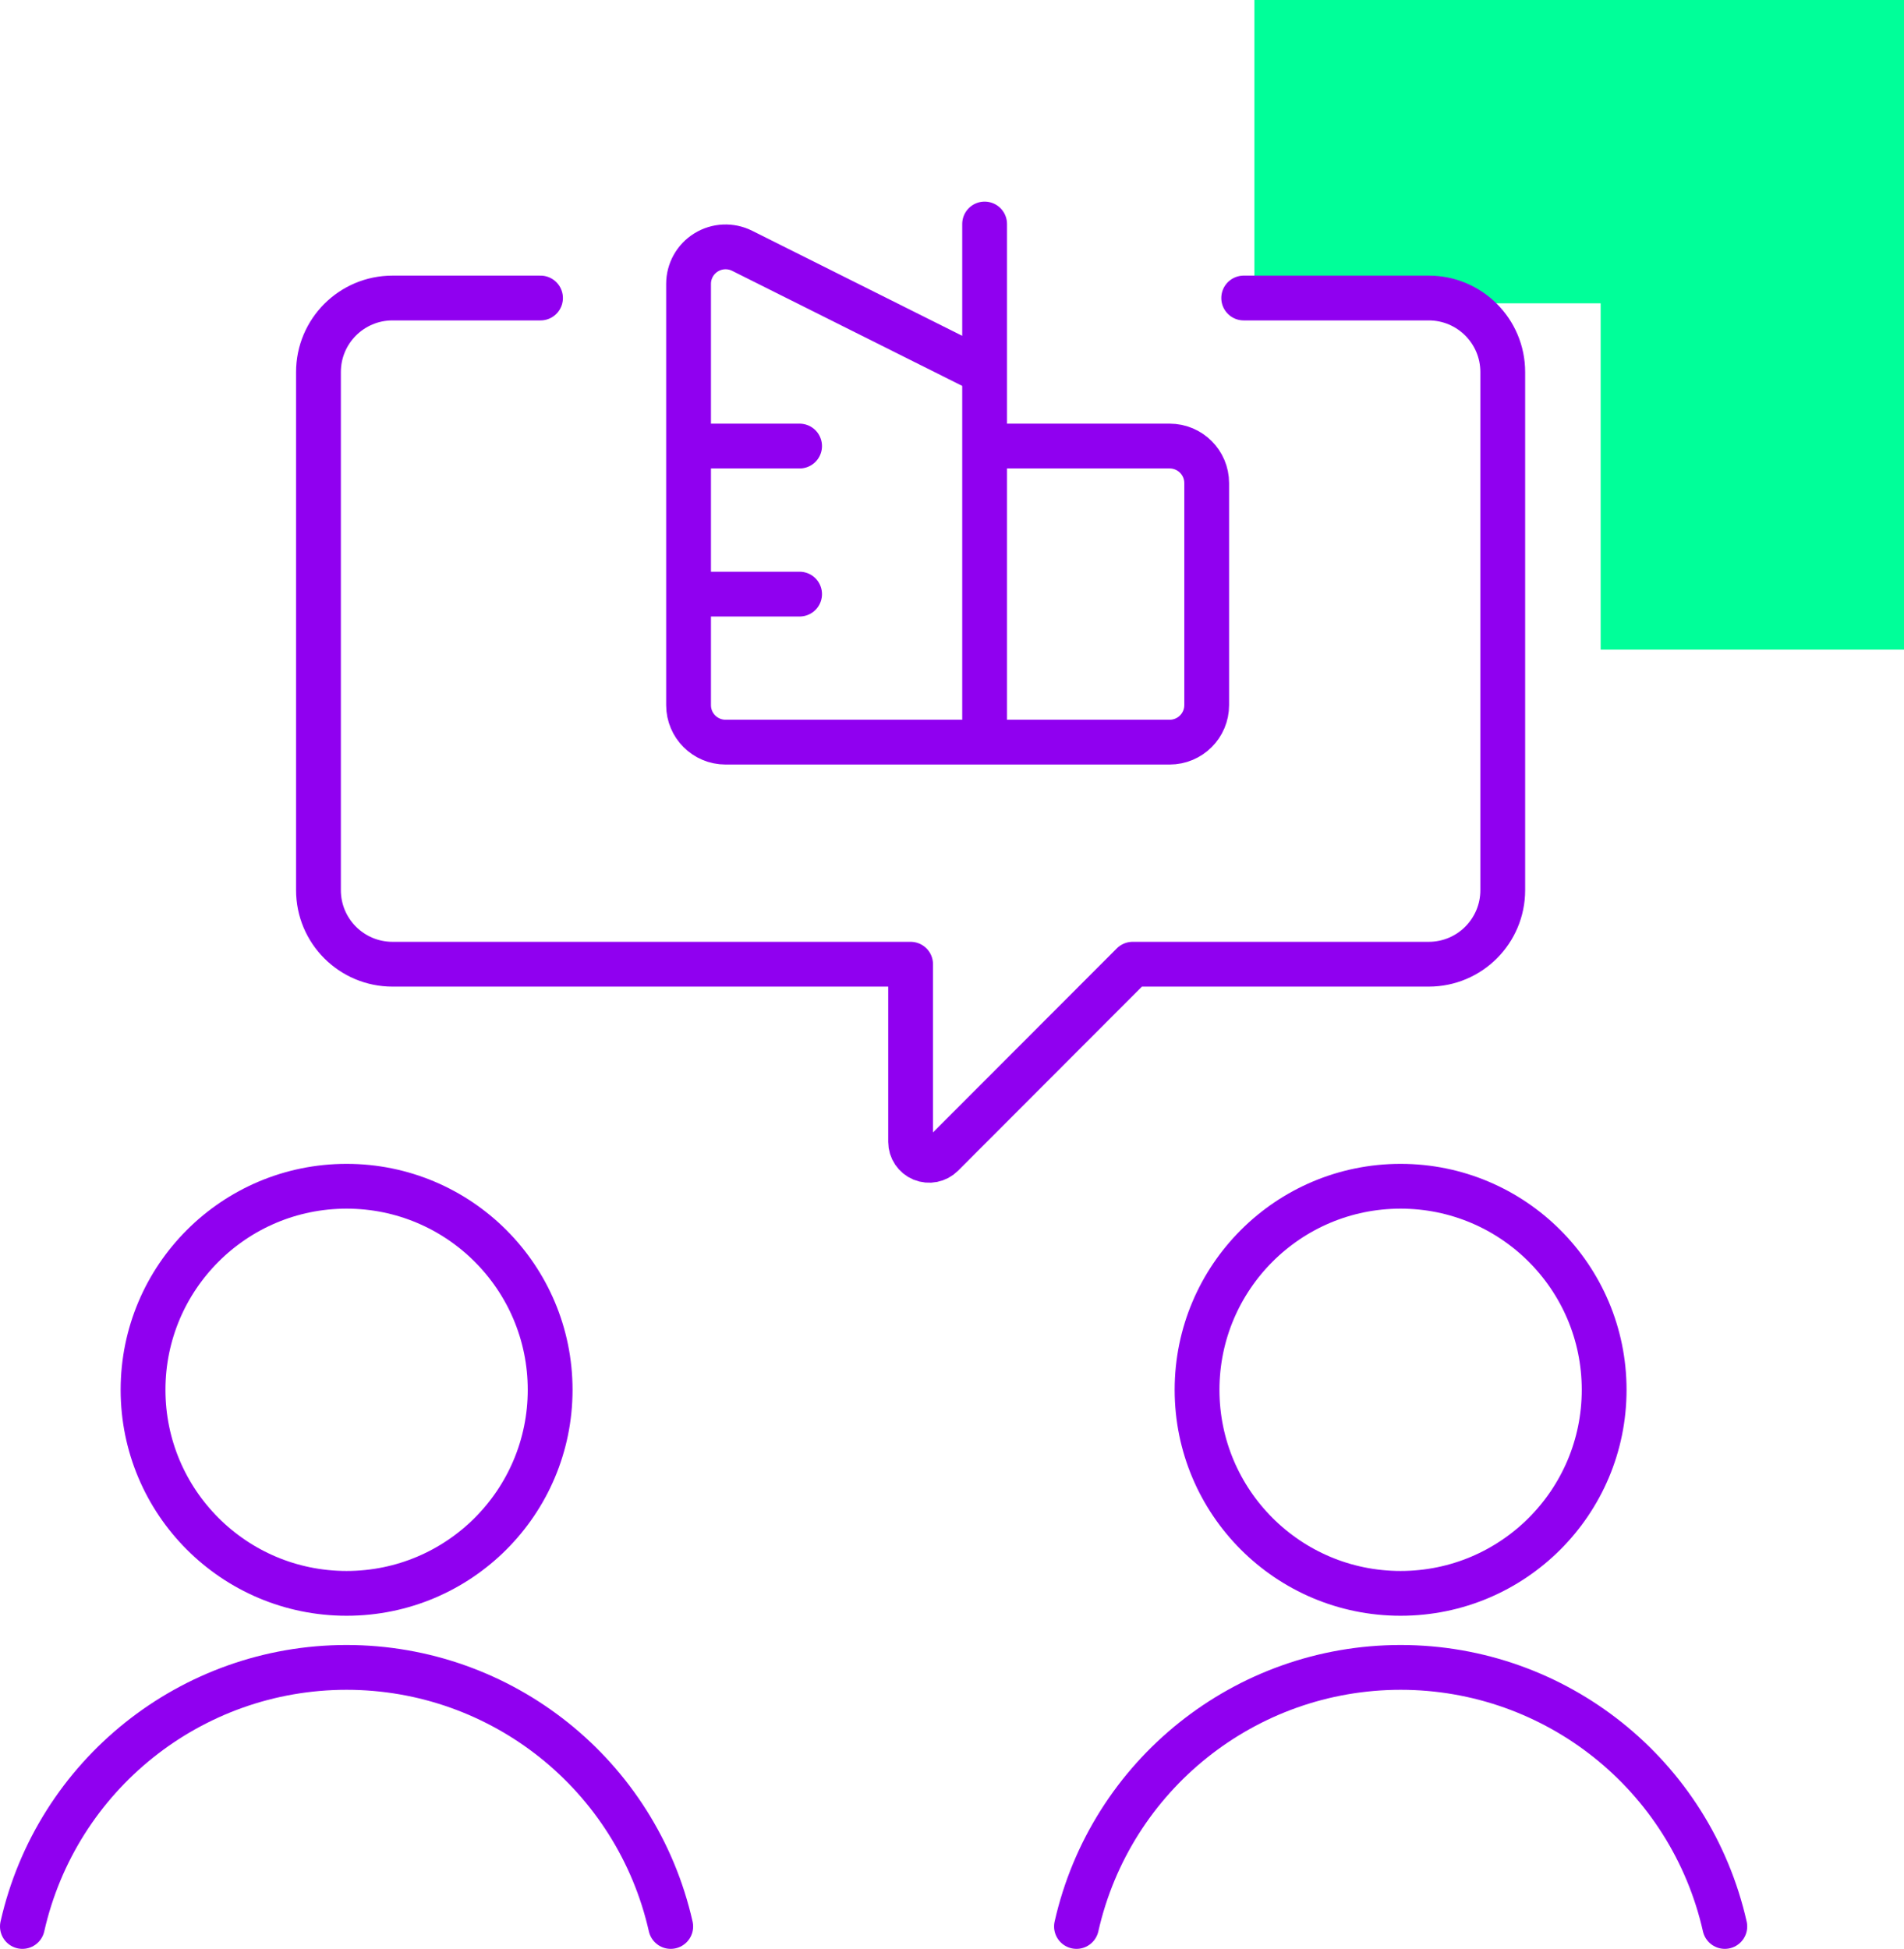
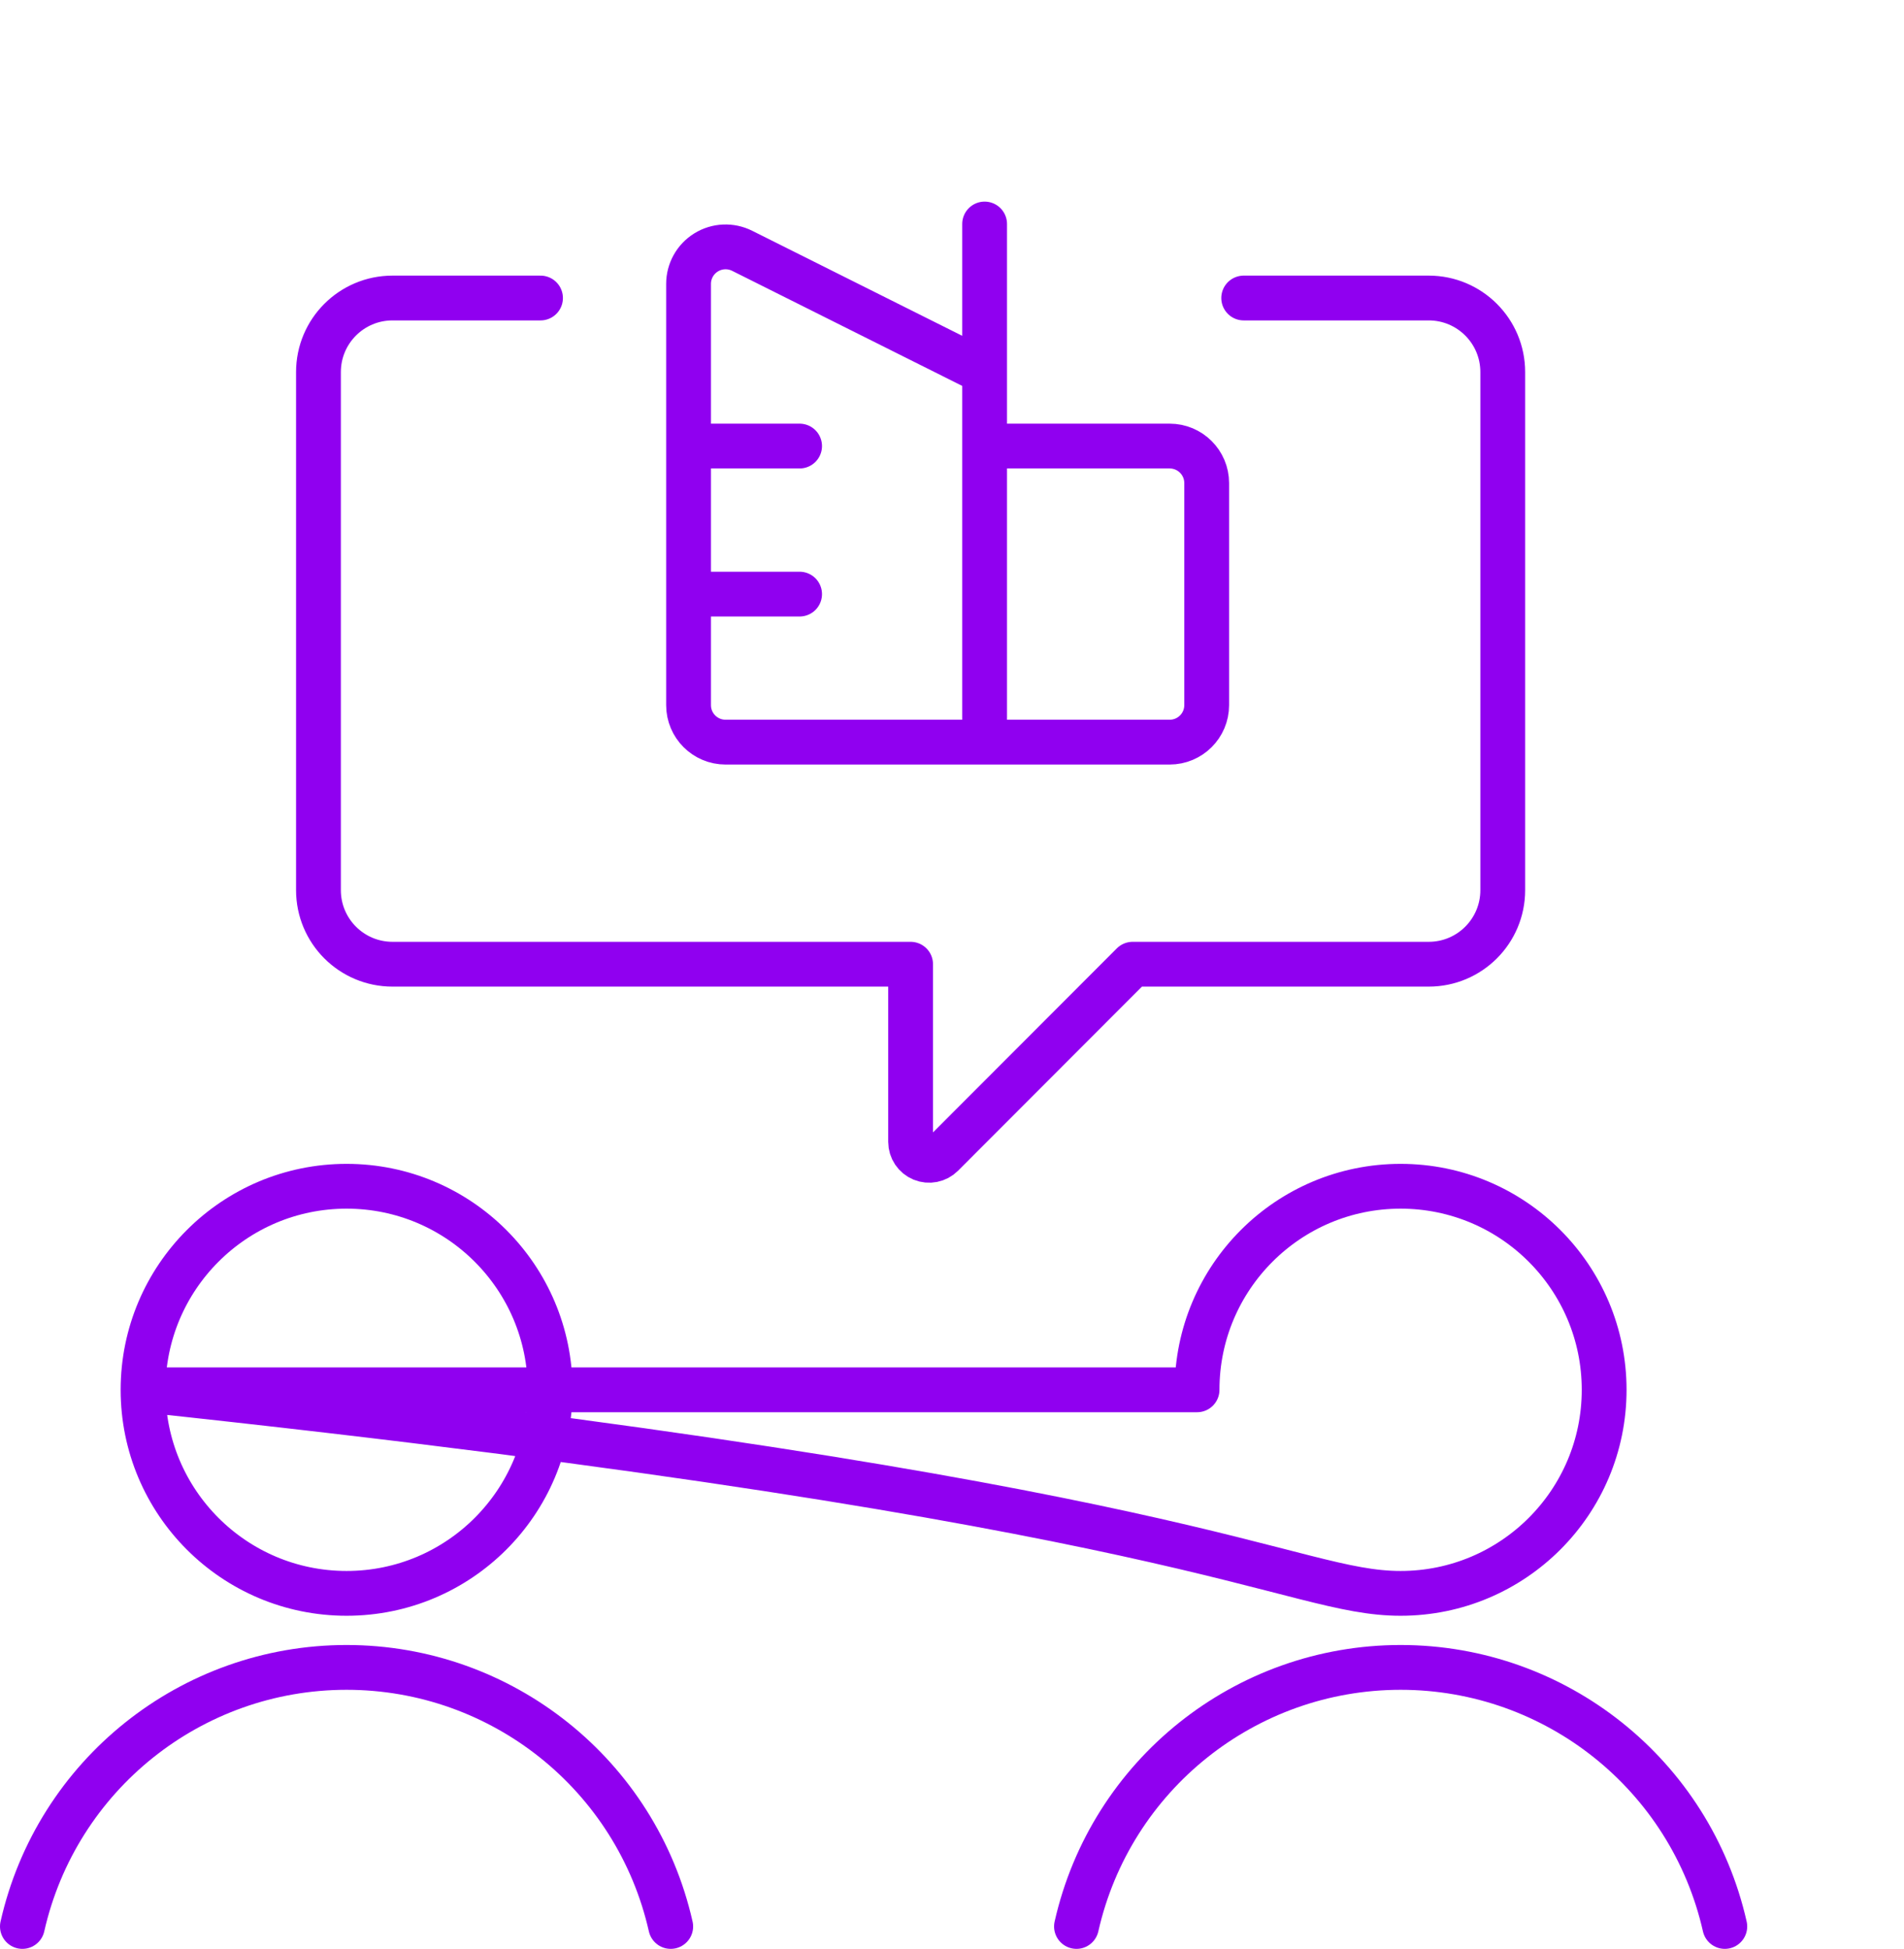
<svg xmlns="http://www.w3.org/2000/svg" width="85" height="87" viewBox="0 0 85 87" fill="none">
-   <path d="M85 29H71.458V13.541L56 13.541L56 0L85 0V29Z" fill="#00FF99" />
-   <path d="M55.522 13.304H63.783C65.608 13.304 67.087 14.784 67.087 16.609V39.739C67.087 41.564 65.608 43.044 63.783 43.044H50.565L42.063 51.556C41.827 51.792 41.472 51.863 41.163 51.736C40.855 51.609 40.653 51.308 40.652 50.974V43.044H17.522C15.697 43.044 14.217 41.564 14.217 39.739V16.609C14.217 14.784 15.697 13.304 17.522 13.304H24.13M29.943 86C28.414 79.237 22.405 74.435 15.471 74.435C8.538 74.435 2.529 79.237 1 86M77 86C75.471 79.237 69.462 74.435 62.529 74.435C55.595 74.435 49.586 79.237 48.057 86M43.956 33.13H32.391C31.479 33.13 30.739 32.391 30.739 31.478V12.673C30.739 12.1 31.036 11.568 31.523 11.268C32.011 10.966 32.619 10.94 33.132 11.196L43.956 16.609M43.956 33.13V16.609M43.956 33.13H52.217C53.13 33.13 53.87 32.391 53.87 31.478V21.565C53.87 20.653 53.13 19.913 52.217 19.913H43.956M43.956 16.609V10M30.739 19.913H35.696M30.739 26.522H35.696M6.386 62.044C6.386 67.062 10.454 71.13 15.473 71.13C20.492 71.13 24.56 67.062 24.56 62.044C24.56 57.025 20.492 52.956 15.473 52.956C10.454 52.956 6.386 57.025 6.386 62.044ZM53.44 62.044C53.44 67.062 57.508 71.13 62.527 71.13C67.546 71.13 71.614 67.062 71.614 62.044C71.614 57.025 67.546 52.956 62.527 52.956C57.508 52.956 53.44 57.025 53.44 62.044Z" stroke="#9000F0" stroke-width="2" stroke-linecap="round" stroke-linejoin="round" />
+   <path d="M55.522 13.304H63.783C65.608 13.304 67.087 14.784 67.087 16.609V39.739C67.087 41.564 65.608 43.044 63.783 43.044H50.565L42.063 51.556C41.827 51.792 41.472 51.863 41.163 51.736C40.855 51.609 40.653 51.308 40.652 50.974V43.044H17.522C15.697 43.044 14.217 41.564 14.217 39.739V16.609C14.217 14.784 15.697 13.304 17.522 13.304H24.13M29.943 86C28.414 79.237 22.405 74.435 15.471 74.435C8.538 74.435 2.529 79.237 1 86M77 86C75.471 79.237 69.462 74.435 62.529 74.435C55.595 74.435 49.586 79.237 48.057 86M43.956 33.13H32.391C31.479 33.13 30.739 32.391 30.739 31.478V12.673C30.739 12.1 31.036 11.568 31.523 11.268C32.011 10.966 32.619 10.94 33.132 11.196L43.956 16.609M43.956 33.13V16.609M43.956 33.13H52.217C53.13 33.13 53.87 32.391 53.87 31.478V21.565C53.87 20.653 53.13 19.913 52.217 19.913H43.956M43.956 16.609V10M30.739 19.913H35.696M30.739 26.522H35.696M6.386 62.044C6.386 67.062 10.454 71.13 15.473 71.13C20.492 71.13 24.56 67.062 24.56 62.044C24.56 57.025 20.492 52.956 15.473 52.956C10.454 52.956 6.386 57.025 6.386 62.044ZC53.44 67.062 57.508 71.13 62.527 71.13C67.546 71.13 71.614 67.062 71.614 62.044C71.614 57.025 67.546 52.956 62.527 52.956C57.508 52.956 53.44 57.025 53.44 62.044Z" stroke="#9000F0" stroke-width="2" stroke-linecap="round" stroke-linejoin="round" />
</svg>